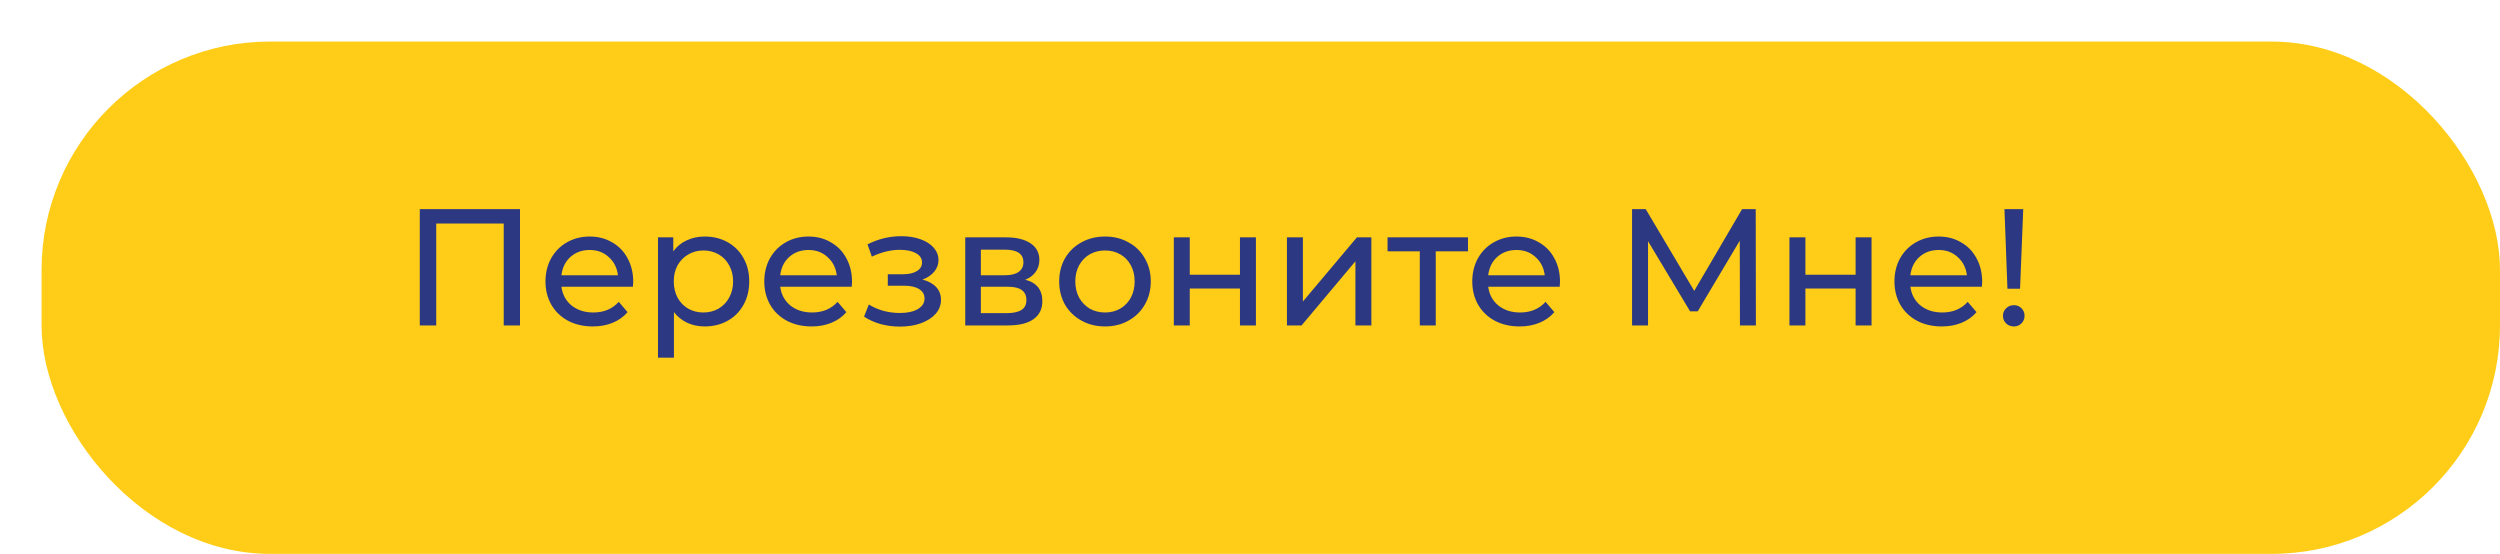
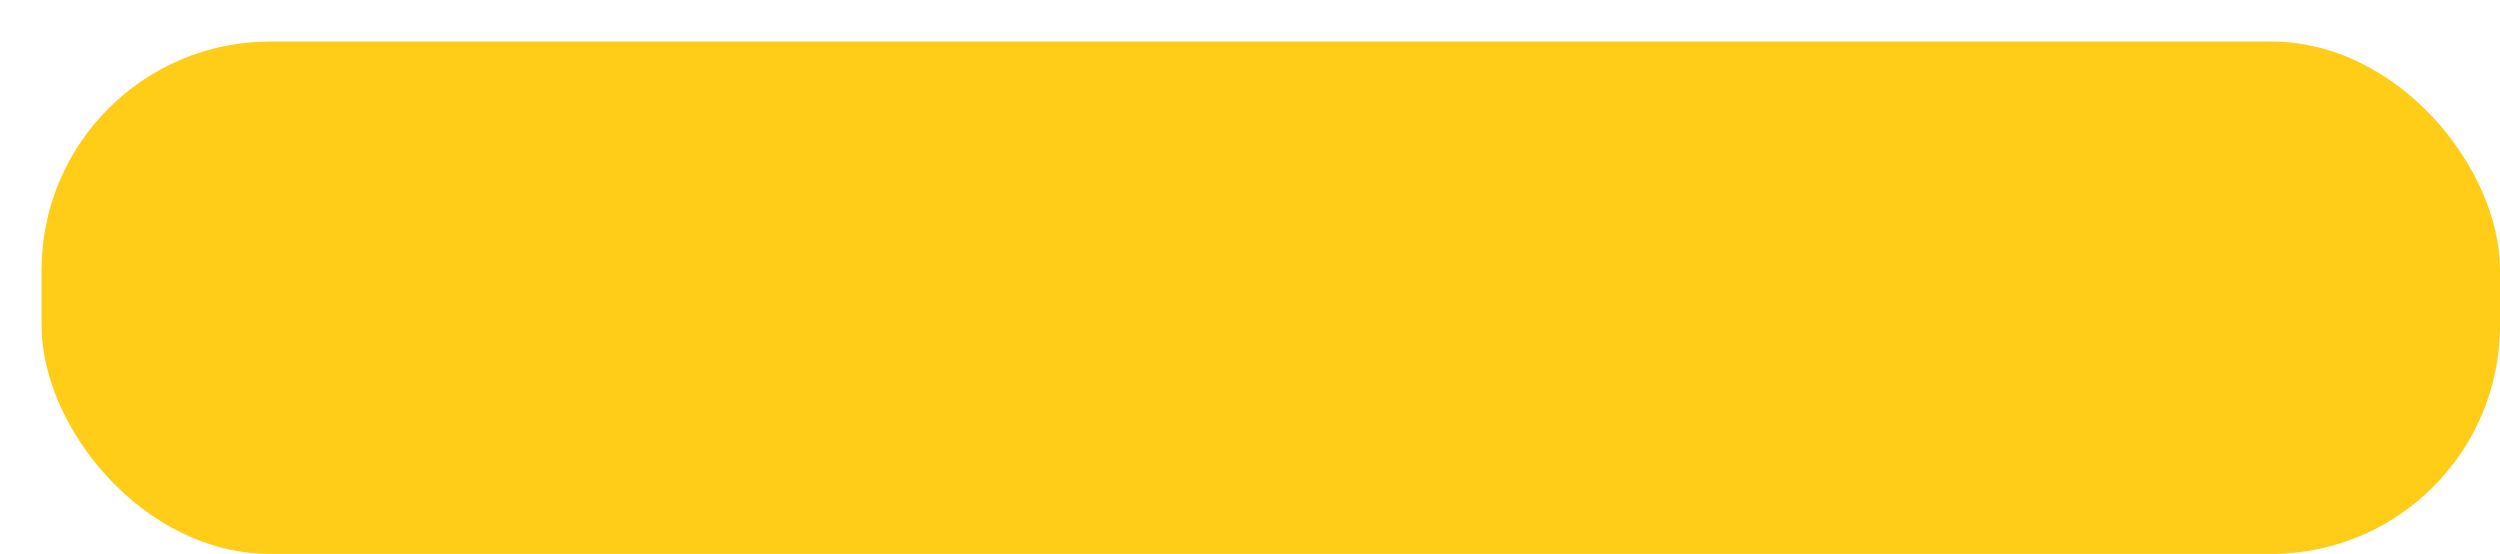
<svg xmlns="http://www.w3.org/2000/svg" width="361" height="80" viewBox="0 0 361 80" fill="none">
  <g filter="url(#filter0_d)">
    <rect width="355" height="73.982" rx="33" fill="#FFCD17" />
  </g>
-   <path d="M75.088 30.194V46.994H72.736V32.282H62.992V46.994H60.616V30.194H75.088ZM91.439 40.706C91.439 40.882 91.423 41.114 91.391 41.402H81.071C81.215 42.522 81.703 43.426 82.535 44.114C83.383 44.786 84.431 45.122 85.679 45.122C87.199 45.122 88.423 44.61 89.351 43.586L90.623 45.074C90.047 45.746 89.327 46.258 88.463 46.61C87.615 46.962 86.663 47.138 85.607 47.138C84.263 47.138 83.071 46.866 82.031 46.322C80.991 45.762 80.183 44.986 79.607 43.994C79.047 43.002 78.767 41.882 78.767 40.634C78.767 39.402 79.039 38.29 79.583 37.298C80.143 36.306 80.903 35.538 81.863 34.994C82.839 34.434 83.935 34.154 85.151 34.154C86.367 34.154 87.447 34.434 88.391 34.994C89.351 35.538 90.095 36.306 90.623 37.298C91.167 38.29 91.439 39.426 91.439 40.706ZM85.151 36.098C84.047 36.098 83.119 36.434 82.367 37.106C81.631 37.778 81.199 38.658 81.071 39.746H89.231C89.103 38.674 88.663 37.802 87.911 37.13C87.175 36.442 86.255 36.098 85.151 36.098ZM101.757 34.154C102.989 34.154 104.093 34.426 105.069 34.97C106.045 35.514 106.805 36.274 107.349 37.25C107.909 38.226 108.189 39.354 108.189 40.634C108.189 41.914 107.909 43.05 107.349 44.042C106.805 45.018 106.045 45.778 105.069 46.322C104.093 46.866 102.989 47.138 101.757 47.138C100.845 47.138 100.005 46.962 99.237 46.61C98.485 46.258 97.845 45.746 97.317 45.074V51.65H95.013V34.274H97.221V36.29C97.733 35.586 98.381 35.058 99.165 34.706C99.949 34.338 100.813 34.154 101.757 34.154ZM101.565 45.122C102.381 45.122 103.109 44.938 103.749 44.57C104.405 44.186 104.917 43.658 105.285 42.986C105.669 42.298 105.861 41.514 105.861 40.634C105.861 39.754 105.669 38.978 105.285 38.306C104.917 37.618 104.405 37.09 103.749 36.722C103.109 36.354 102.381 36.17 101.565 36.17C100.765 36.17 100.037 36.362 99.381 36.746C98.741 37.114 98.229 37.634 97.845 38.306C97.477 38.978 97.293 39.754 97.293 40.634C97.293 41.514 97.477 42.298 97.845 42.986C98.213 43.658 98.725 44.186 99.381 44.57C100.037 44.938 100.765 45.122 101.565 45.122ZM123.033 40.706C123.033 40.882 123.017 41.114 122.985 41.402H112.665C112.809 42.522 113.297 43.426 114.129 44.114C114.977 44.786 116.025 45.122 117.273 45.122C118.793 45.122 120.017 44.61 120.945 43.586L122.217 45.074C121.641 45.746 120.921 46.258 120.057 46.61C119.209 46.962 118.257 47.138 117.201 47.138C115.857 47.138 114.665 46.866 113.625 46.322C112.585 45.762 111.777 44.986 111.201 43.994C110.641 43.002 110.361 41.882 110.361 40.634C110.361 39.402 110.633 38.29 111.177 37.298C111.737 36.306 112.497 35.538 113.457 34.994C114.433 34.434 115.529 34.154 116.745 34.154C117.961 34.154 119.041 34.434 119.985 34.994C120.945 35.538 121.689 36.306 122.217 37.298C122.761 38.29 123.033 39.426 123.033 40.706ZM116.745 36.098C115.641 36.098 114.713 36.434 113.961 37.106C113.225 37.778 112.793 38.658 112.665 39.746H120.825C120.697 38.674 120.257 37.802 119.505 37.13C118.769 36.442 117.849 36.098 116.745 36.098ZM133.214 40.37C134.062 40.594 134.718 40.954 135.182 41.45C135.646 41.946 135.878 42.562 135.878 43.298C135.878 44.05 135.622 44.722 135.11 45.314C134.598 45.89 133.886 46.346 132.974 46.682C132.078 47.002 131.07 47.162 129.95 47.162C129.006 47.162 128.078 47.042 127.166 46.802C126.27 46.546 125.47 46.186 124.766 45.722L125.462 43.97C126.07 44.354 126.766 44.658 127.55 44.882C128.334 45.09 129.126 45.194 129.926 45.194C131.014 45.194 131.878 45.01 132.518 44.642C133.174 44.258 133.502 43.746 133.502 43.106C133.502 42.514 133.238 42.058 132.71 41.738C132.198 41.418 131.47 41.258 130.526 41.258H128.198V39.602H130.358C131.222 39.602 131.902 39.45 132.398 39.146C132.894 38.842 133.142 38.426 133.142 37.898C133.142 37.322 132.846 36.874 132.254 36.554C131.678 36.234 130.894 36.074 129.902 36.074C128.638 36.074 127.302 36.402 125.894 37.058L125.27 35.282C126.822 34.498 128.446 34.106 130.142 34.106C131.166 34.106 132.086 34.25 132.902 34.538C133.718 34.826 134.358 35.234 134.822 35.762C135.286 36.29 135.518 36.89 135.518 37.562C135.518 38.186 135.31 38.746 134.894 39.242C134.478 39.738 133.918 40.114 133.214 40.37ZM148.044 40.394C149.692 40.81 150.516 41.842 150.516 43.49C150.516 44.61 150.092 45.474 149.244 46.082C148.412 46.69 147.164 46.994 145.5 46.994H139.38V34.274H145.284C146.788 34.274 147.964 34.562 148.812 35.138C149.66 35.698 150.084 36.498 150.084 37.538C150.084 38.21 149.9 38.794 149.532 39.29C149.18 39.77 148.684 40.138 148.044 40.394ZM141.636 39.746H145.092C145.972 39.746 146.636 39.586 147.084 39.266C147.548 38.946 147.78 38.482 147.78 37.874C147.78 36.658 146.884 36.05 145.092 36.05H141.636V39.746ZM145.332 45.218C146.292 45.218 147.012 45.066 147.492 44.762C147.972 44.458 148.212 43.986 148.212 43.346C148.212 42.69 147.988 42.202 147.54 41.882C147.108 41.562 146.42 41.402 145.476 41.402H141.636V45.218H145.332ZM159.571 47.138C158.307 47.138 157.171 46.858 156.163 46.298C155.155 45.738 154.363 44.97 153.787 43.994C153.227 43.002 152.947 41.882 152.947 40.634C152.947 39.386 153.227 38.274 153.787 37.298C154.363 36.306 155.155 35.538 156.163 34.994C157.171 34.434 158.307 34.154 159.571 34.154C160.835 34.154 161.963 34.434 162.955 34.994C163.963 35.538 164.747 36.306 165.307 37.298C165.883 38.274 166.171 39.386 166.171 40.634C166.171 41.882 165.883 43.002 165.307 43.994C164.747 44.97 163.963 45.738 162.955 46.298C161.963 46.858 160.835 47.138 159.571 47.138ZM159.571 45.122C160.387 45.122 161.115 44.938 161.755 44.57C162.411 44.186 162.923 43.658 163.291 42.986C163.659 42.298 163.843 41.514 163.843 40.634C163.843 39.754 163.659 38.978 163.291 38.306C162.923 37.618 162.411 37.09 161.755 36.722C161.115 36.354 160.387 36.17 159.571 36.17C158.755 36.17 158.019 36.354 157.363 36.722C156.723 37.09 156.211 37.618 155.827 38.306C155.459 38.978 155.275 39.754 155.275 40.634C155.275 41.514 155.459 42.298 155.827 42.986C156.211 43.658 156.723 44.186 157.363 44.57C158.019 44.938 158.755 45.122 159.571 45.122ZM169.498 34.274H171.802V39.674H179.05V34.274H181.354V46.994H179.05V41.666H171.802V46.994H169.498V34.274ZM185.834 34.274H188.138V43.538L195.938 34.274H198.026V46.994H195.722V37.73L187.946 46.994H185.834V34.274ZM211.978 36.29H207.322V46.994H205.018V36.29H200.362V34.274H211.978V36.29ZM225.267 40.706C225.267 40.882 225.251 41.114 225.219 41.402H214.899C215.043 42.522 215.531 43.426 216.363 44.114C217.211 44.786 218.259 45.122 219.507 45.122C221.027 45.122 222.251 44.61 223.179 43.586L224.451 45.074C223.875 45.746 223.155 46.258 222.291 46.61C221.443 46.962 220.491 47.138 219.435 47.138C218.091 47.138 216.899 46.866 215.859 46.322C214.819 45.762 214.011 44.986 213.435 43.994C212.875 43.002 212.595 41.882 212.595 40.634C212.595 39.402 212.867 38.29 213.411 37.298C213.971 36.306 214.731 35.538 215.691 34.994C216.667 34.434 217.763 34.154 218.979 34.154C220.195 34.154 221.275 34.434 222.219 34.994C223.179 35.538 223.923 36.306 224.451 37.298C224.995 38.29 225.267 39.426 225.267 40.706ZM218.979 36.098C217.875 36.098 216.947 36.434 216.195 37.106C215.459 37.778 215.027 38.658 214.899 39.746H223.059C222.931 38.674 222.491 37.802 221.739 37.13C221.003 36.442 220.083 36.098 218.979 36.098ZM251.247 46.994L251.223 34.754L245.151 44.954H244.047L237.975 34.826V46.994H235.671V30.194H237.639L244.647 42.002L251.559 30.194H253.527L253.551 46.994H251.247ZM258.396 34.274H260.7V39.674H267.948V34.274H270.252V46.994H267.948V41.666H260.7V46.994H258.396V34.274ZM286.228 40.706C286.228 40.882 286.212 41.114 286.18 41.402H275.86C276.004 42.522 276.492 43.426 277.324 44.114C278.172 44.786 279.22 45.122 280.468 45.122C281.988 45.122 283.212 44.61 284.14 43.586L285.412 45.074C284.836 45.746 284.116 46.258 283.252 46.61C282.404 46.962 281.452 47.138 280.396 47.138C279.052 47.138 277.86 46.866 276.82 46.322C275.78 45.762 274.972 44.986 274.396 43.994C273.836 43.002 273.556 41.882 273.556 40.634C273.556 39.402 273.828 38.29 274.372 37.298C274.932 36.306 275.692 35.538 276.652 34.994C277.628 34.434 278.724 34.154 279.94 34.154C281.156 34.154 282.236 34.434 283.18 34.994C284.14 35.538 284.884 36.306 285.412 37.298C285.956 38.29 286.228 39.426 286.228 40.706ZM279.94 36.098C278.836 36.098 277.908 36.434 277.156 37.106C276.42 37.778 275.988 38.658 275.86 39.746H284.02C283.892 38.674 283.452 37.802 282.7 37.13C281.964 36.442 281.044 36.098 279.94 36.098ZM289.442 30.194H292.154L291.698 41.69H289.874L289.442 30.194ZM290.81 47.138C290.362 47.138 289.986 46.994 289.682 46.706C289.378 46.402 289.226 46.034 289.226 45.602C289.226 45.17 289.378 44.81 289.682 44.522C289.986 44.218 290.362 44.066 290.81 44.066C291.258 44.066 291.626 44.218 291.914 44.522C292.202 44.81 292.346 45.17 292.346 45.602C292.346 46.034 292.194 46.402 291.89 46.706C291.602 46.994 291.242 47.138 290.81 47.138Z" fill="#2C3982" />
  <defs>
    <filter id="filter0_d" x="0" y="0" width="361" height="79.982" filterUnits="userSpaceOnUse" color-interpolation-filters="sRGB">
      <feFlood flood-opacity="0" result="BackgroundImageFix" />
      <feColorMatrix in="SourceAlpha" type="matrix" values="0 0 0 0 0 0 0 0 0 0 0 0 0 0 0 0 0 0 127 0" />
      <feOffset dx="6" dy="6" />
      <feColorMatrix type="matrix" values="0 0 0 0 0.373 0 0 0 0 0.443 0 0 0 0 0.682 0 0 0 1 0" />
      <feBlend mode="normal" in2="BackgroundImageFix" result="effect1_dropShadow" />
      <feBlend mode="normal" in="SourceGraphic" in2="effect1_dropShadow" result="shape" />
    </filter>
  </defs>
</svg>